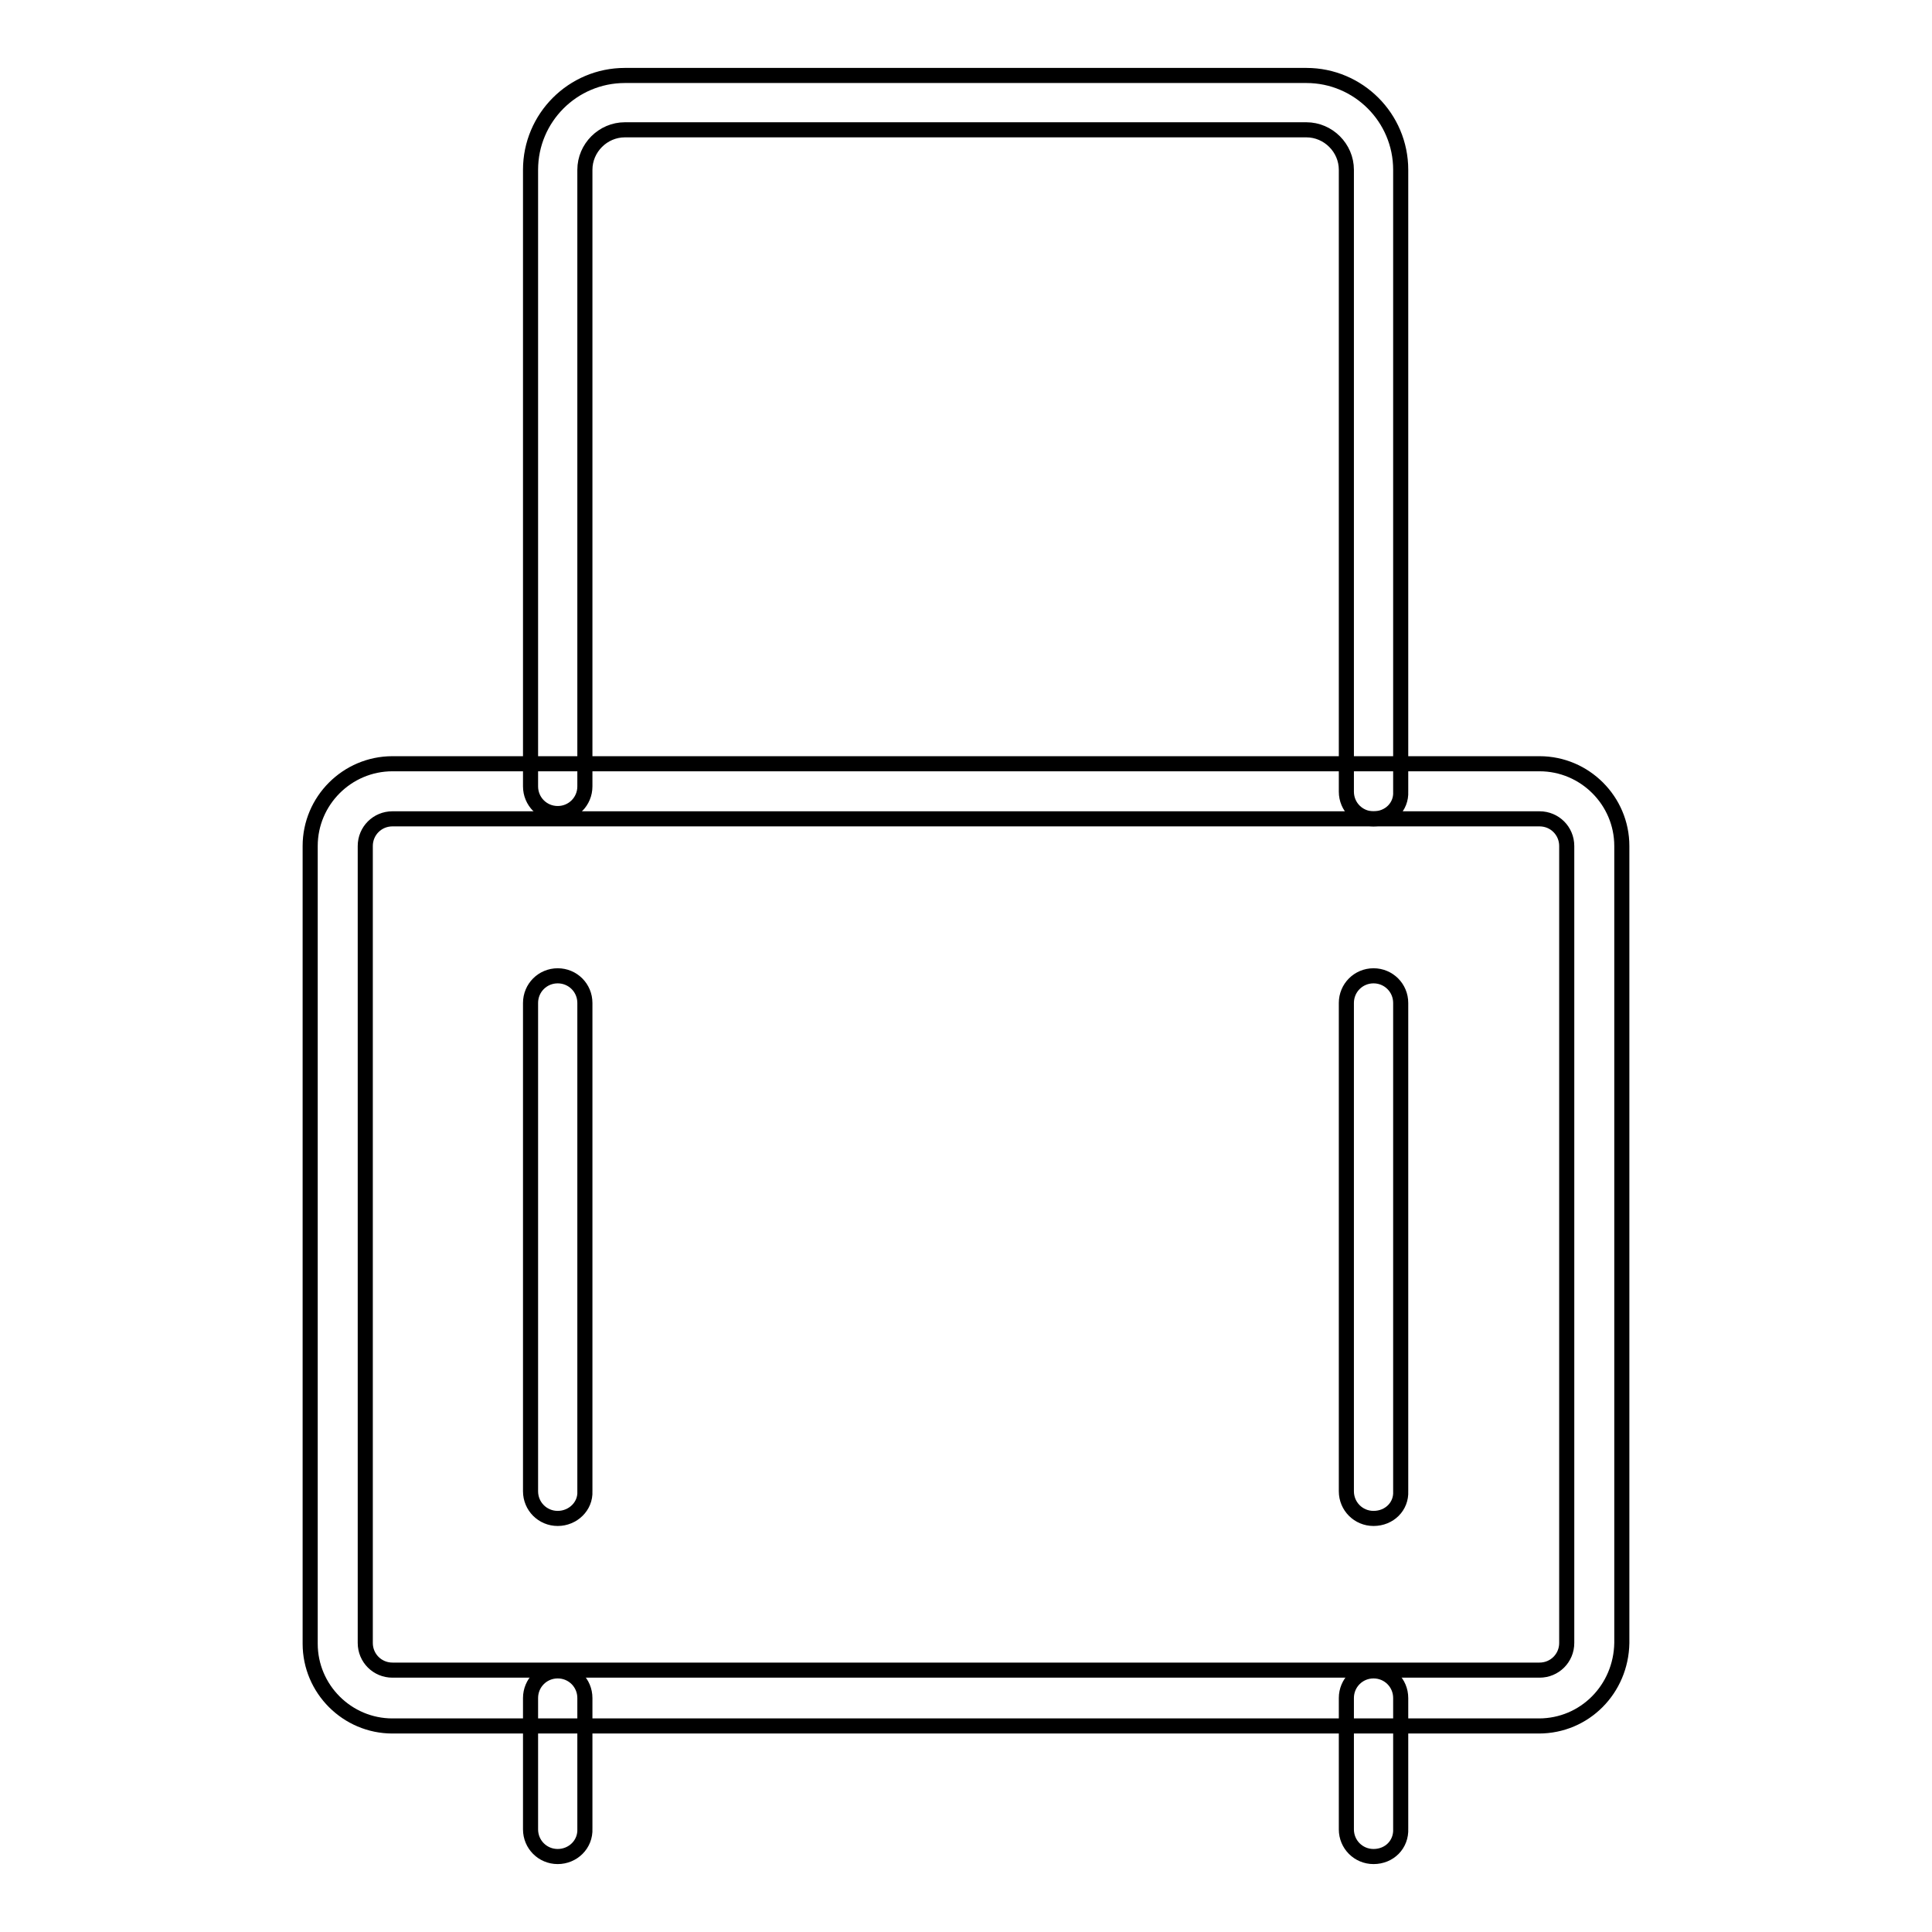
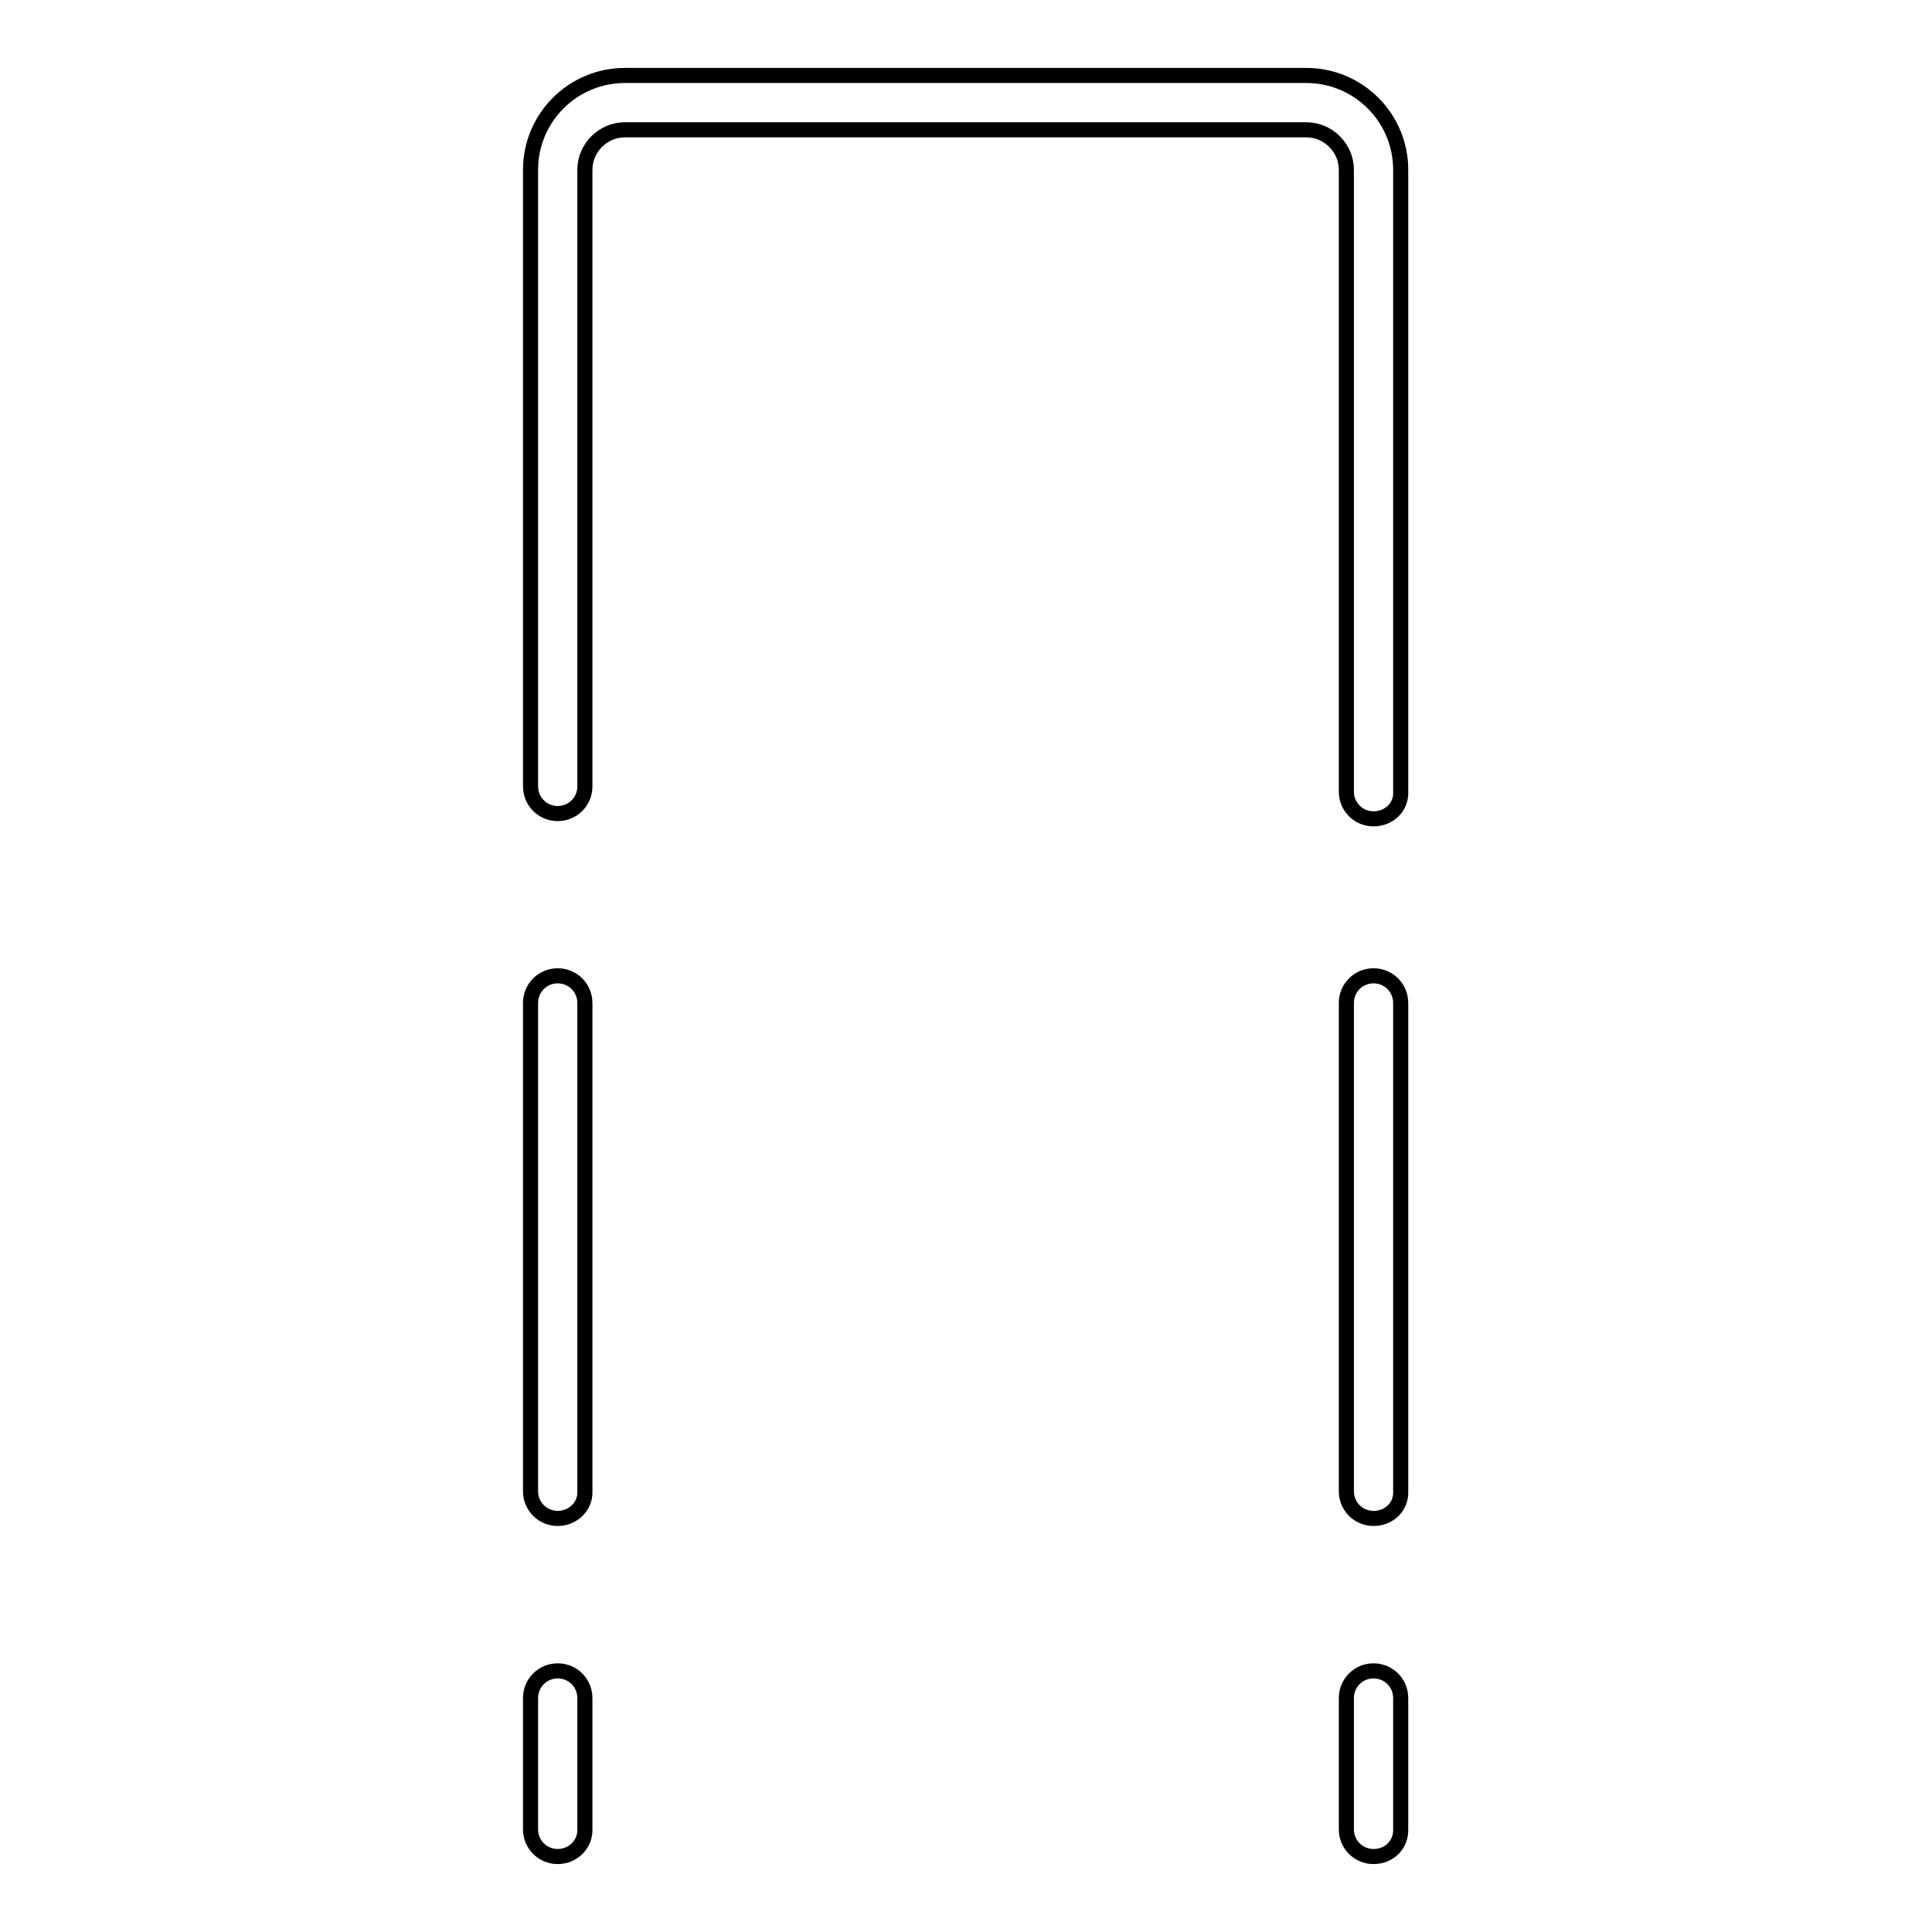
<svg xmlns="http://www.w3.org/2000/svg" version="1.1" x="0px" y="0px" viewBox="0 0 256 256" enable-background="new 0 0 256 256" xml:space="preserve">
  <g>
-     <path stroke-width="2" fill-opacity="0" stroke="#000000" d="M203.9,228.7H52c-6,0-10.9-4.9-10.9-10.9V112.1c0-6,4.9-10.9,10.9-10.9H204c6,0,10.9,4.9,10.9,10.9v105.6 C214.8,223.8,210,228.7,203.9,228.7L203.9,228.7z M52,108.5c-2,0-3.6,1.6-3.6,3.6v105.6c0,2,1.6,3.6,3.6,3.6H204 c2,0,3.6-1.6,3.6-3.6V112.1c0-2-1.6-3.6-3.6-3.6H52z" />
    <path stroke-width="2" fill-opacity="0" stroke="#000000" d="M182,108.5c-2,0-3.6-1.6-3.6-3.6V22.5c0-2.9-2.4-5.3-5.3-5.3H82.8c-2.9,0-5.3,2.4-5.3,5.3v81.7 c0,2-1.6,3.6-3.6,3.6s-3.6-1.6-3.6-3.6V22.5c0-6.9,5.6-12.5,12.5-12.5h90.3c6.9,0,12.5,5.6,12.5,12.5v82.4 C185.7,106.9,184.1,108.5,182,108.5z M73.9,246c-2,0-3.6-1.6-3.6-3.6V225c0-2,1.6-3.6,3.6-3.6s3.6,1.6,3.6,3.6v17.3 C77.6,244.4,75.9,246,73.9,246z M182,246c-2,0-3.6-1.6-3.6-3.6V225c0-2,1.6-3.6,3.6-3.6c2,0,3.6,1.6,3.6,3.6v17.3 C185.7,244.4,184.1,246,182,246z M73.9,201.2c-2,0-3.6-1.6-3.6-3.6v-64.7c0-2,1.6-3.6,3.6-3.6s3.6,1.6,3.6,3.6v64.7 C77.6,199.6,75.9,201.2,73.9,201.2z M182,201.2c-2,0-3.6-1.6-3.6-3.6v-64.7c0-2,1.6-3.6,3.6-3.6c2,0,3.6,1.6,3.6,3.6v64.7 C185.7,199.6,184.1,201.2,182,201.2z" />
  </g>
</svg>